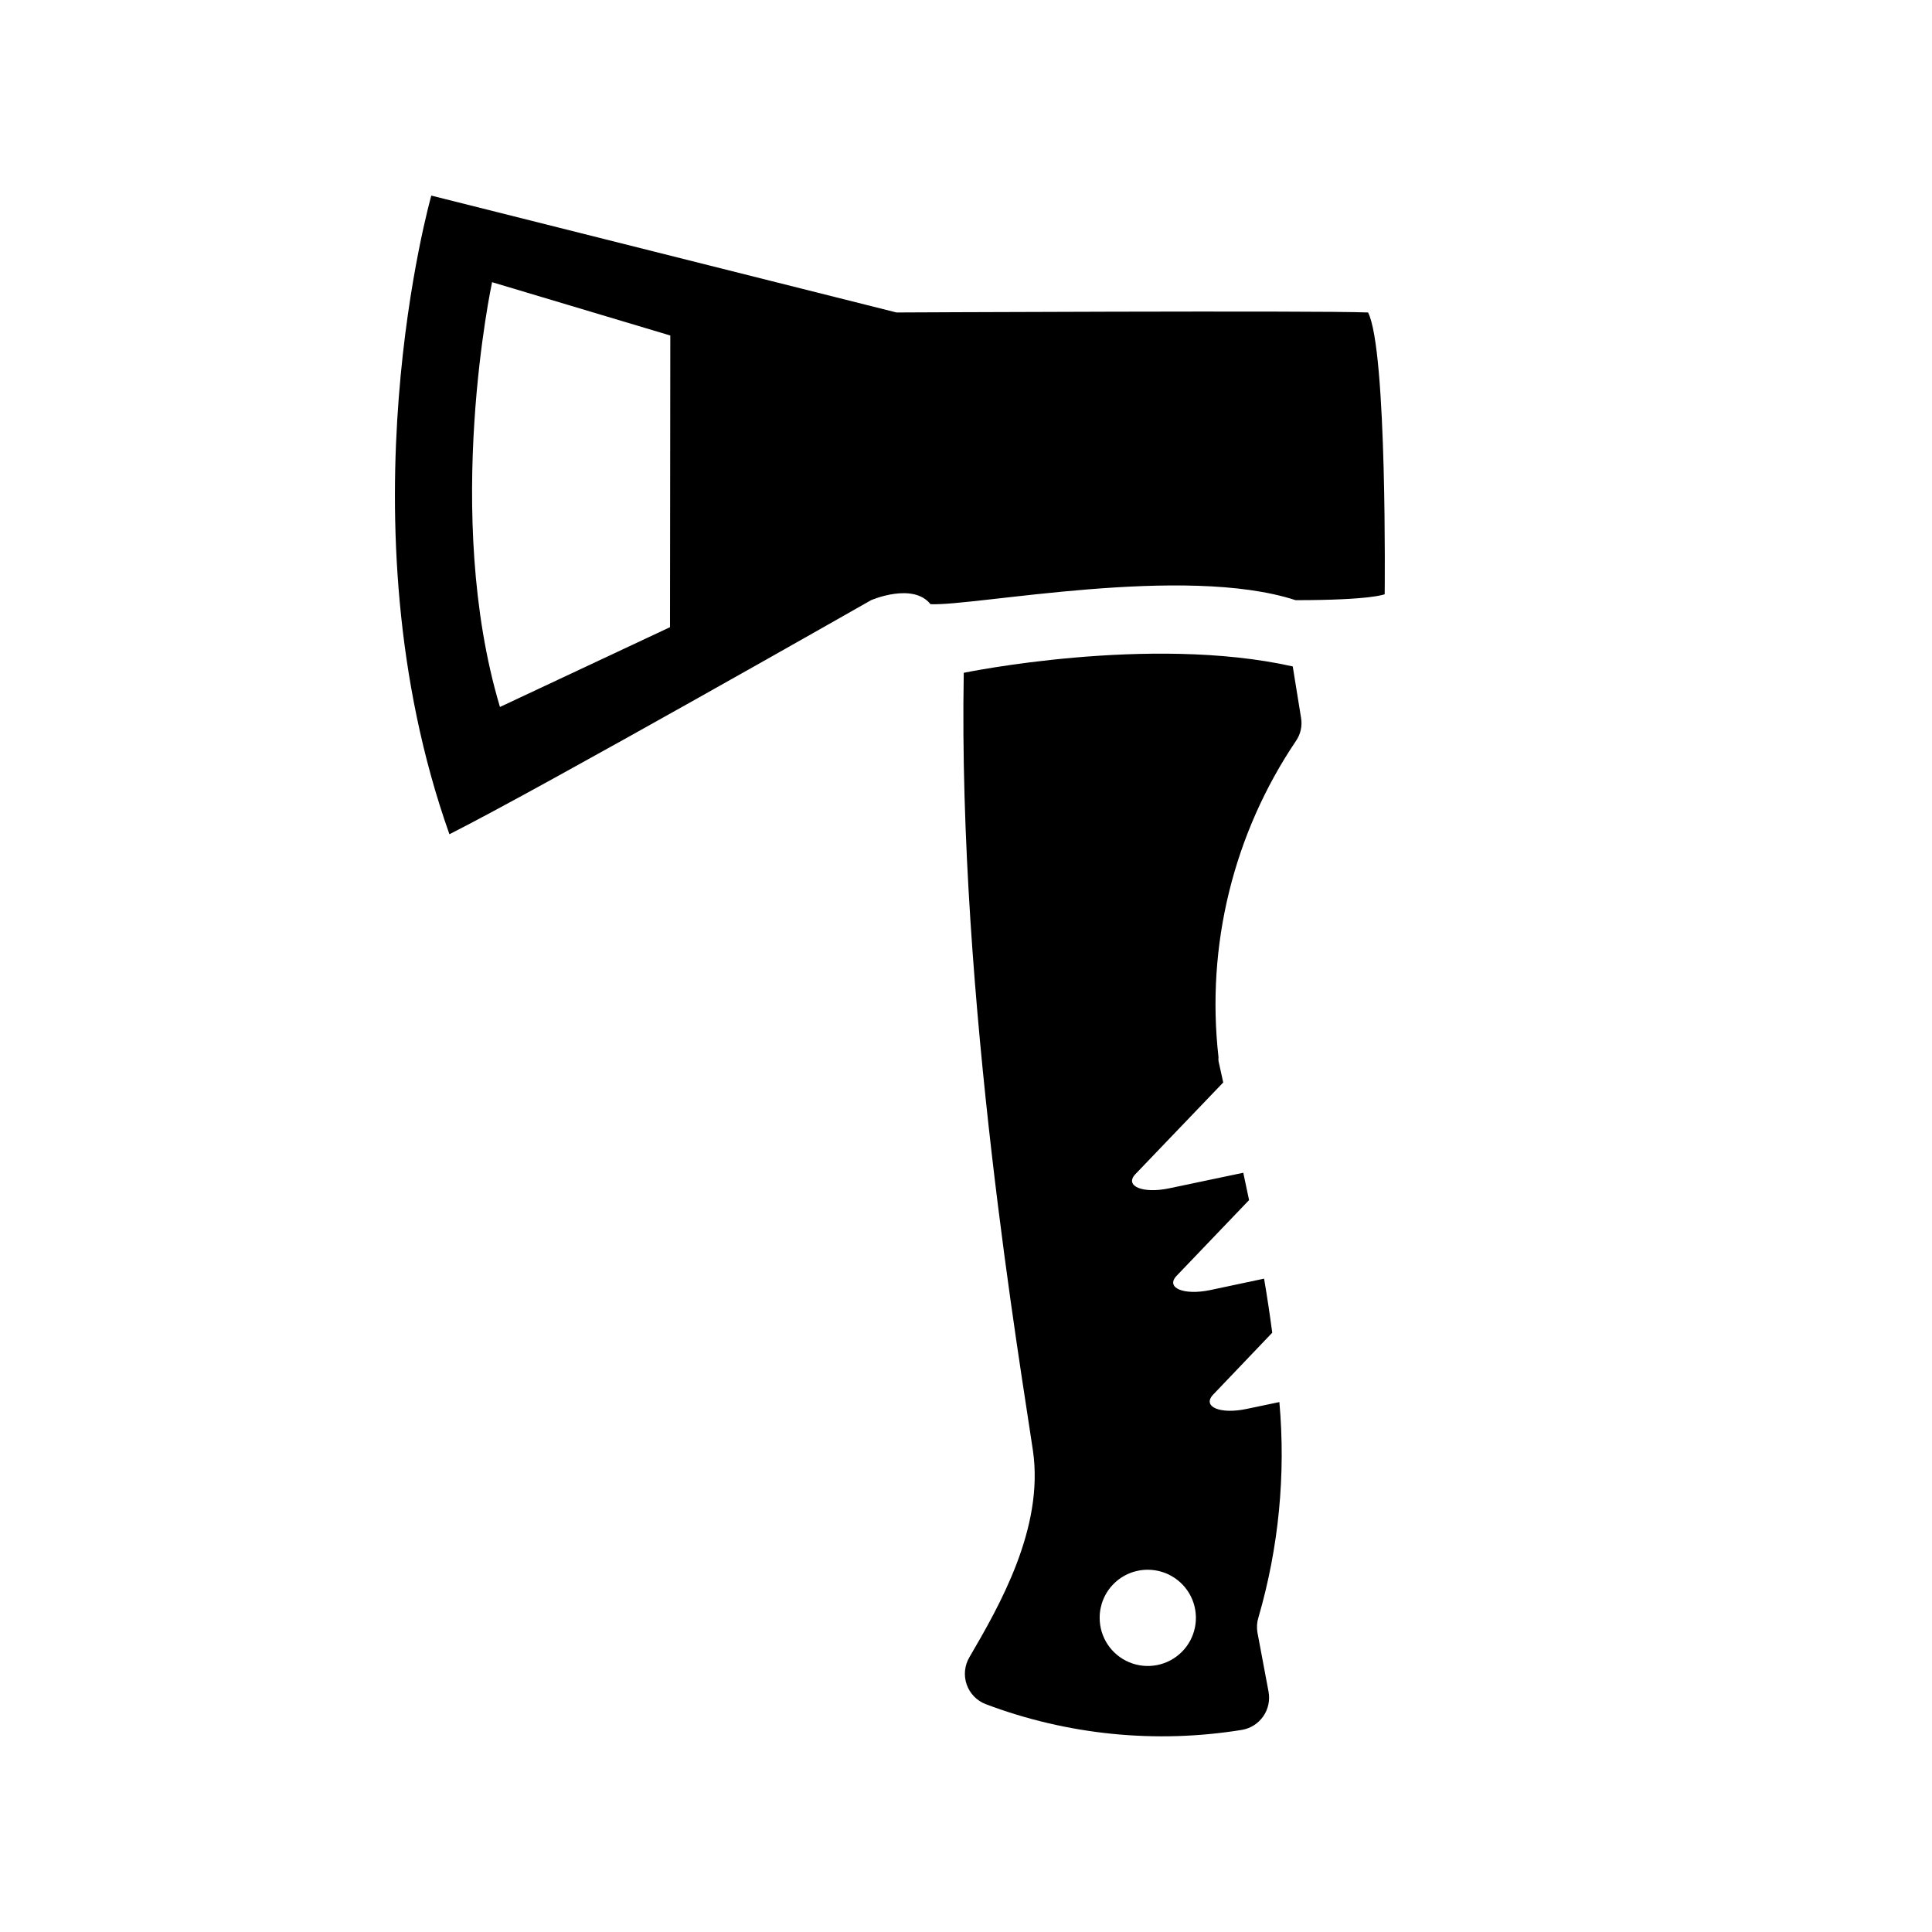
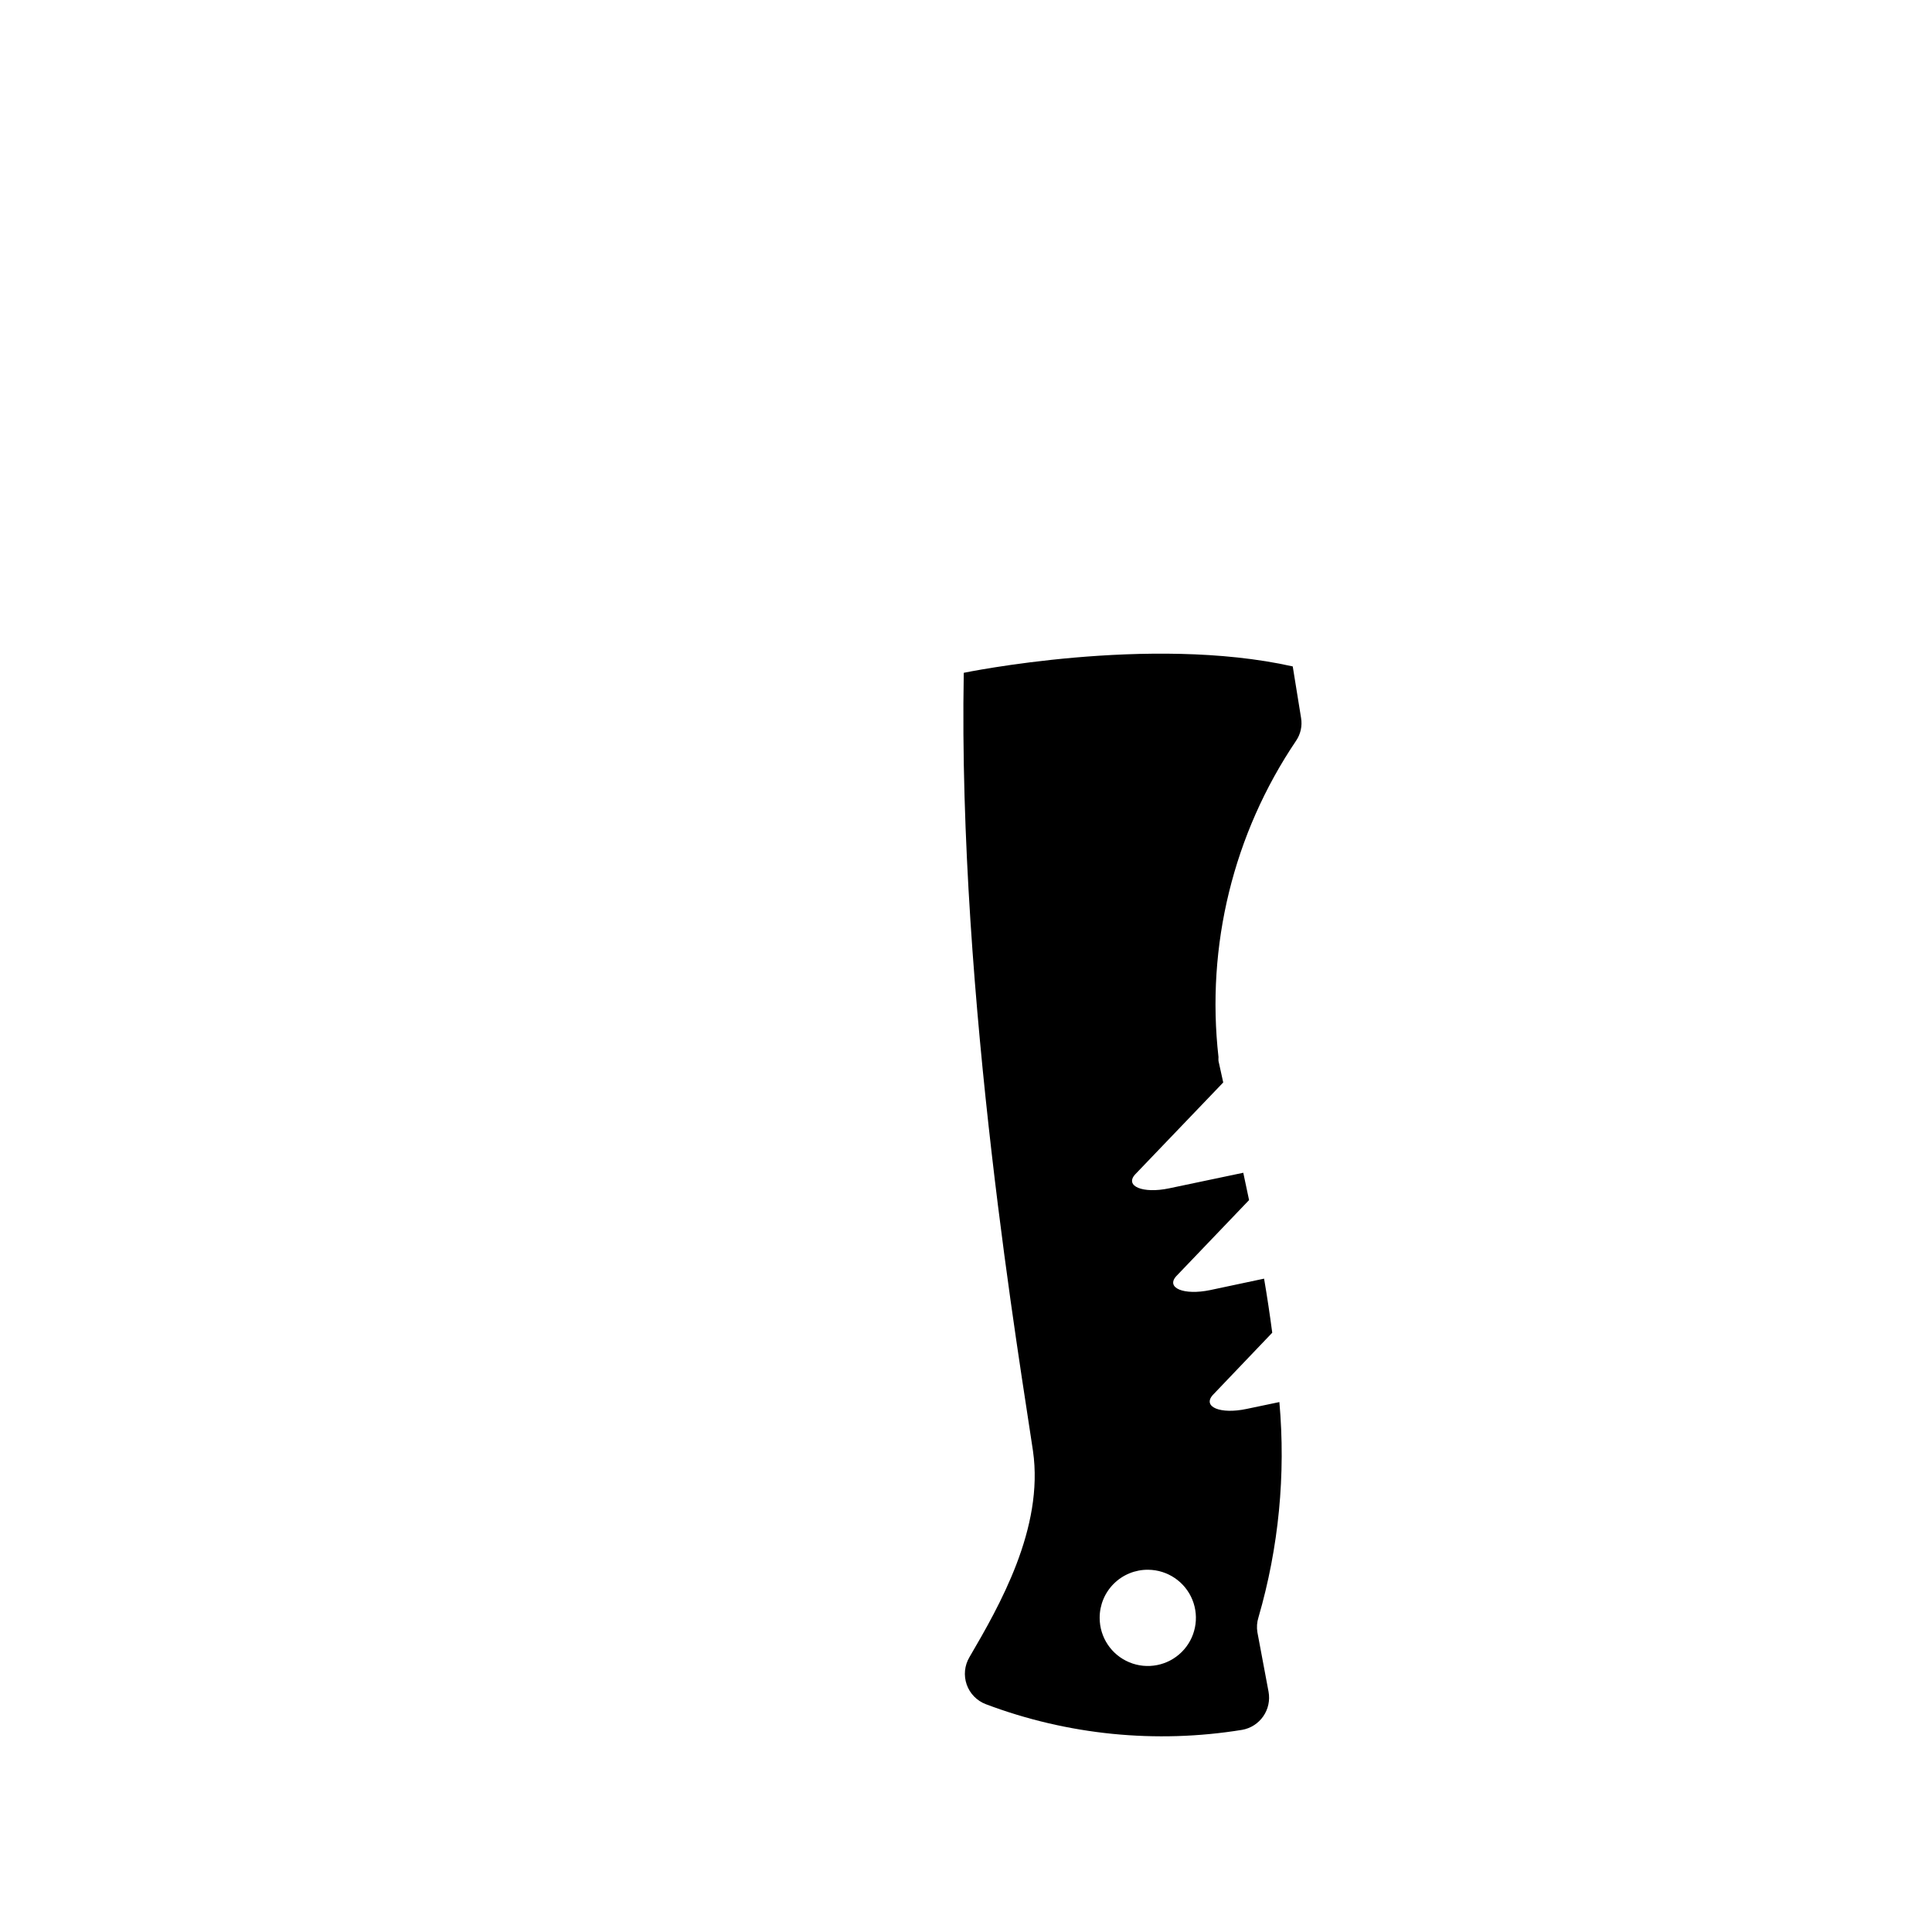
<svg xmlns="http://www.w3.org/2000/svg" fill="#000000" width="800px" height="800px" version="1.1" viewBox="144 144 512 512">
  <g>
    <path d="m486.59 320.61c-37.941-8.5-87.184 1.691-87.184 1.691-1.574 86.277 15.191 184.48 18.344 206.21 2.953 20.469-8.934 41.133-16.848 54.672-1.293 2.184-1.555 4.828-0.723 7.227 0.836 2.394 2.684 4.301 5.055 5.211 21.66 8.176 45.082 10.523 67.934 6.809 2.277-0.398 4.297-1.695 5.613-3.594 1.316-1.902 1.816-4.25 1.395-6.519l-2.953-15.742v-0.004c-0.219-1.312-0.125-2.664 0.277-3.934 5.383-18.516 7.262-37.871 5.547-57.074l-8.66 1.812c-7.008 1.496-11.809-0.551-8.973-3.699l15.742-16.492c-0.629-4.762-1.34-9.523-2.164-14.328l-14.289 3.031c-7.008 1.457-11.809-0.59-8.973-3.699l19.285-20.152-1.535-7.242-19.68 4.133c-6.965 1.457-11.809-0.59-8.973-3.699l23.34-24.363c-0.434-1.891-0.867-3.938-1.258-5.707v-0.004c-0.023-0.34-0.023-0.68 0-1.023-3.336-29.484 3.949-59.199 20.547-83.797 1.215-1.77 1.695-3.945 1.34-6.062zm-38.297 239.39c5.148 0.051 9.762 3.188 11.699 7.953 1.934 4.769 0.816 10.238-2.84 13.859s-9.133 4.691-13.883 2.711c-4.754-1.98-7.848-6.621-7.848-11.77-0.012-3.398 1.34-6.66 3.754-9.059 2.41-2.394 5.68-3.727 9.078-3.695z" />
-     <path d="m506.55 226.81c-13.145-0.551-124.97 0-124.97 0l-123.28-30.977s-24.602 86.395 4.801 169.25c24.445-12.32 111.75-62.031 111.75-62.031s11.059-4.801 15.742 1.062c11.809 0.551 67.344-10.668 96.746-1.062 20.309 0 23.617-1.574 23.617-1.574s0.711-64.707-4.406-74.668zm-184.99 83.402-45.066 21.141c-15.312-51.168-2.086-112.57-2.086-112.57l47.23 14.129z" />
  </g>
</svg>